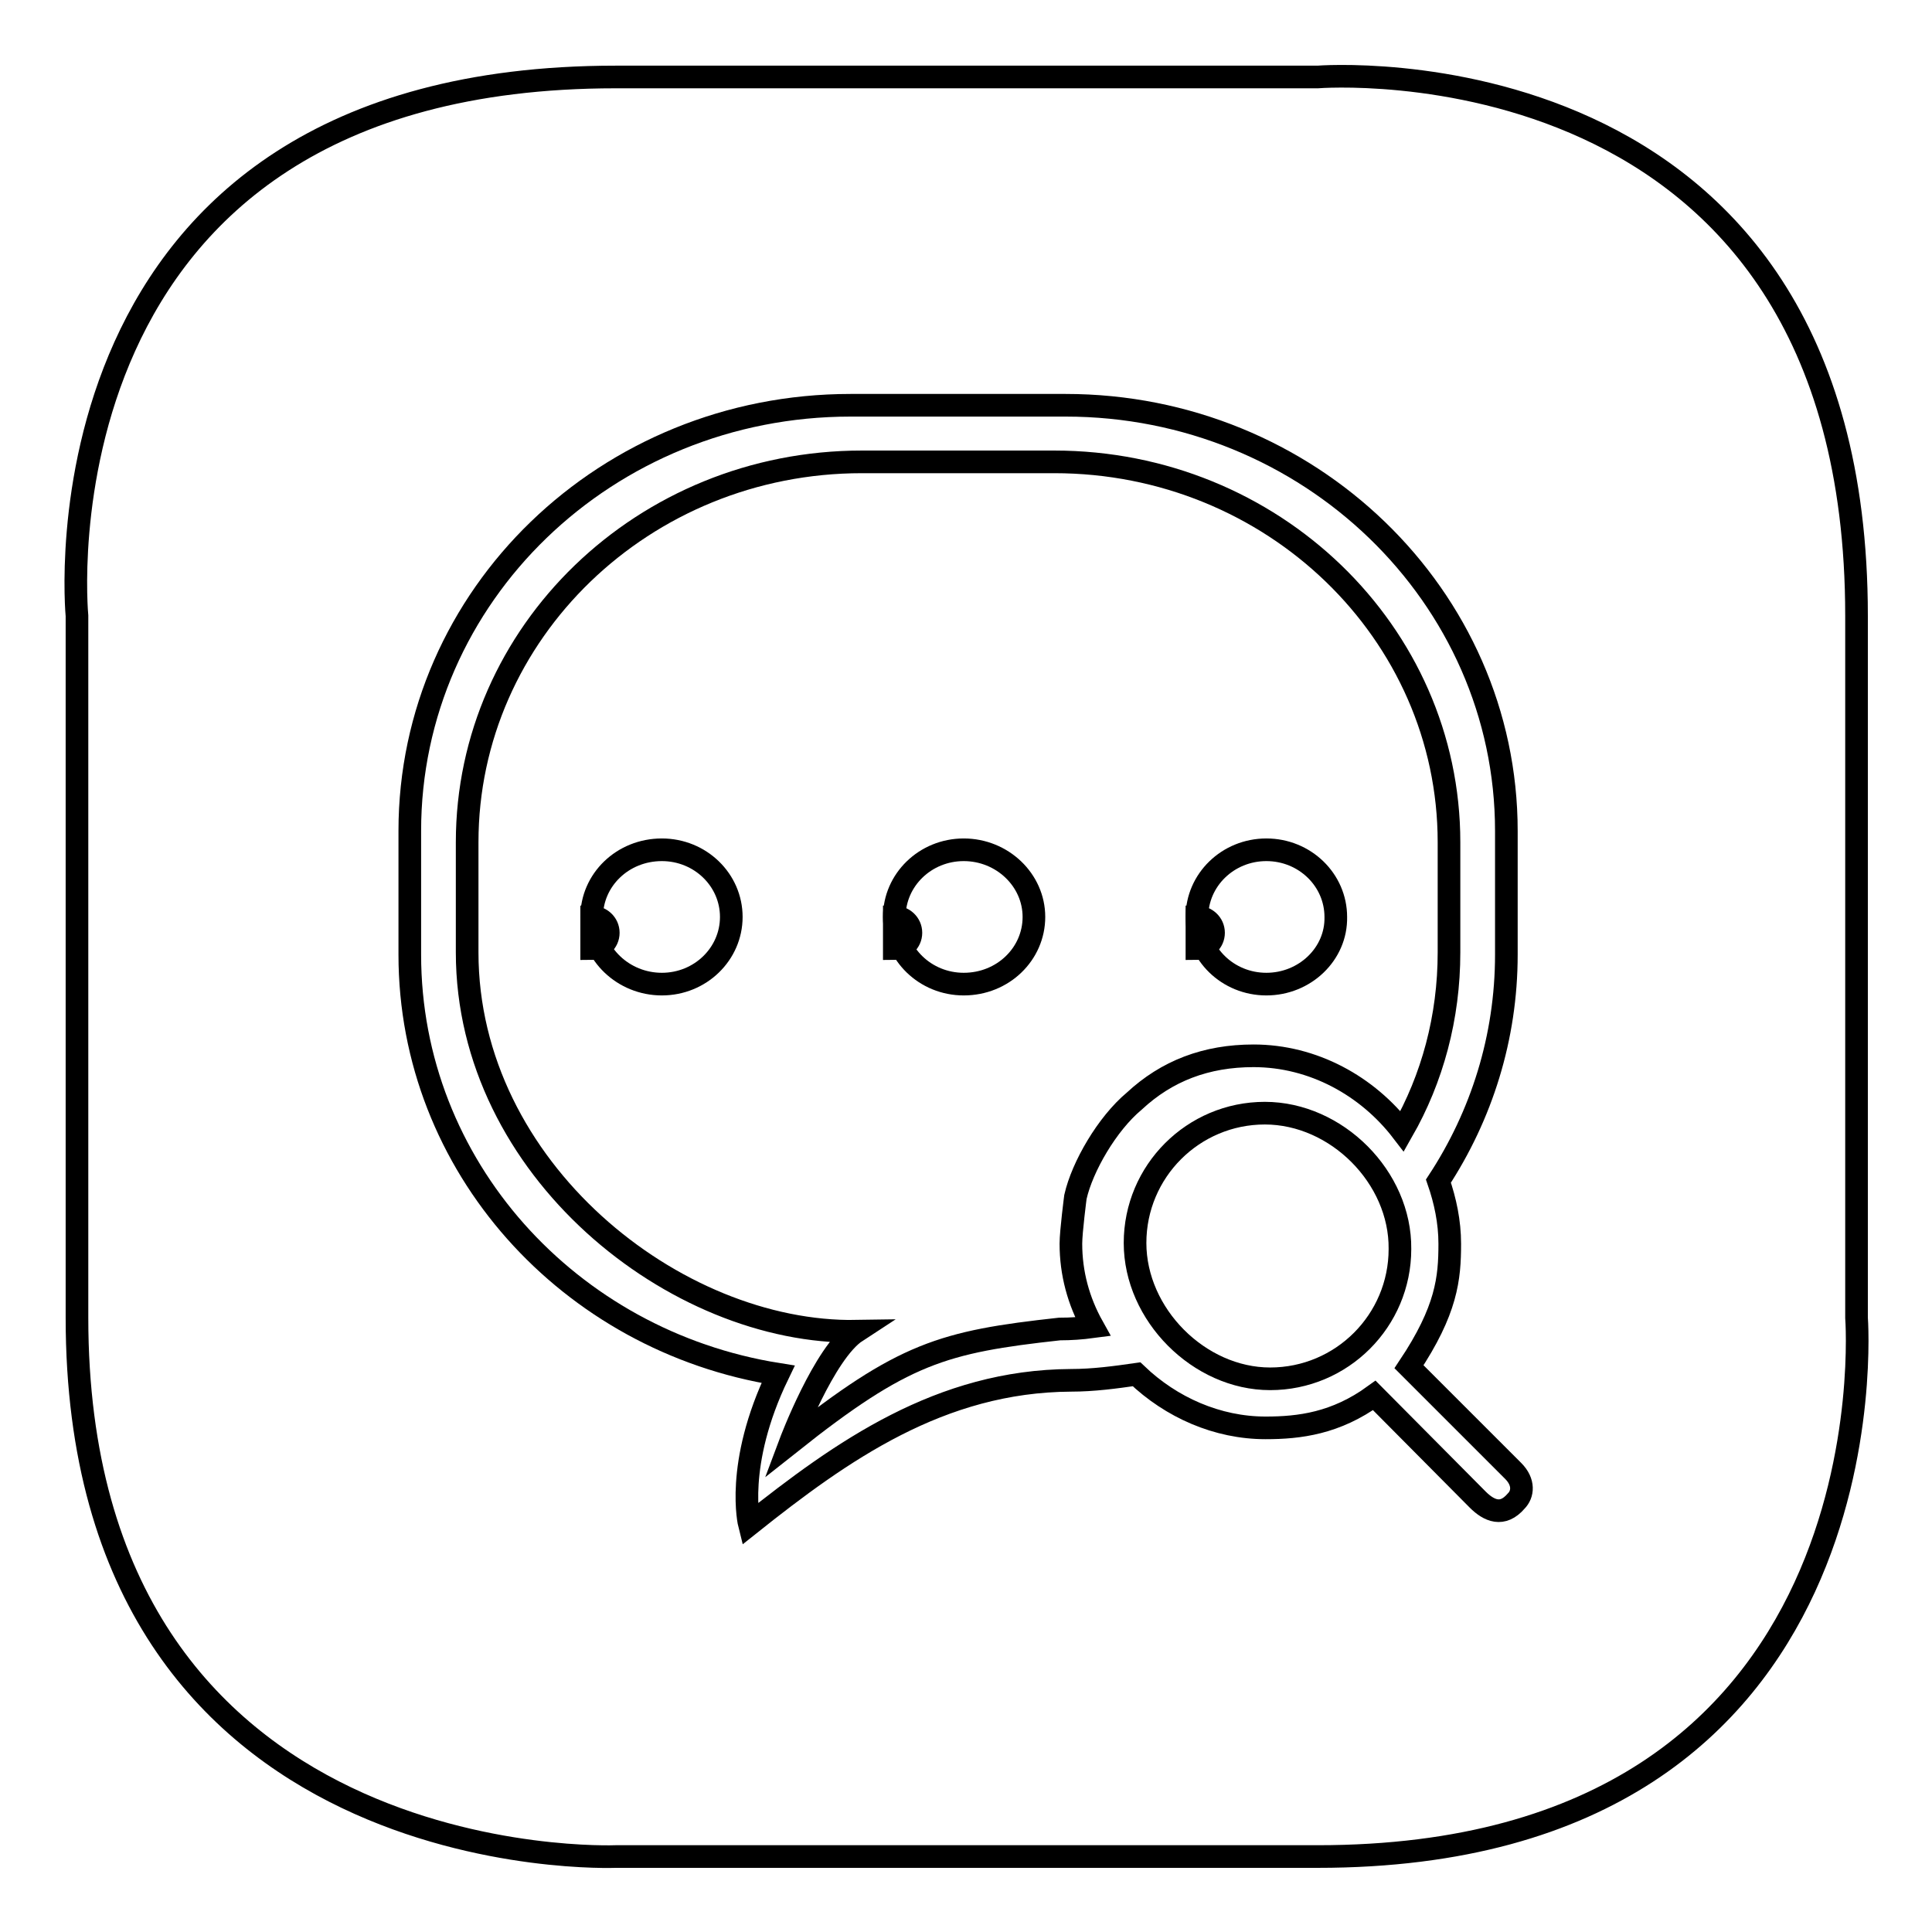
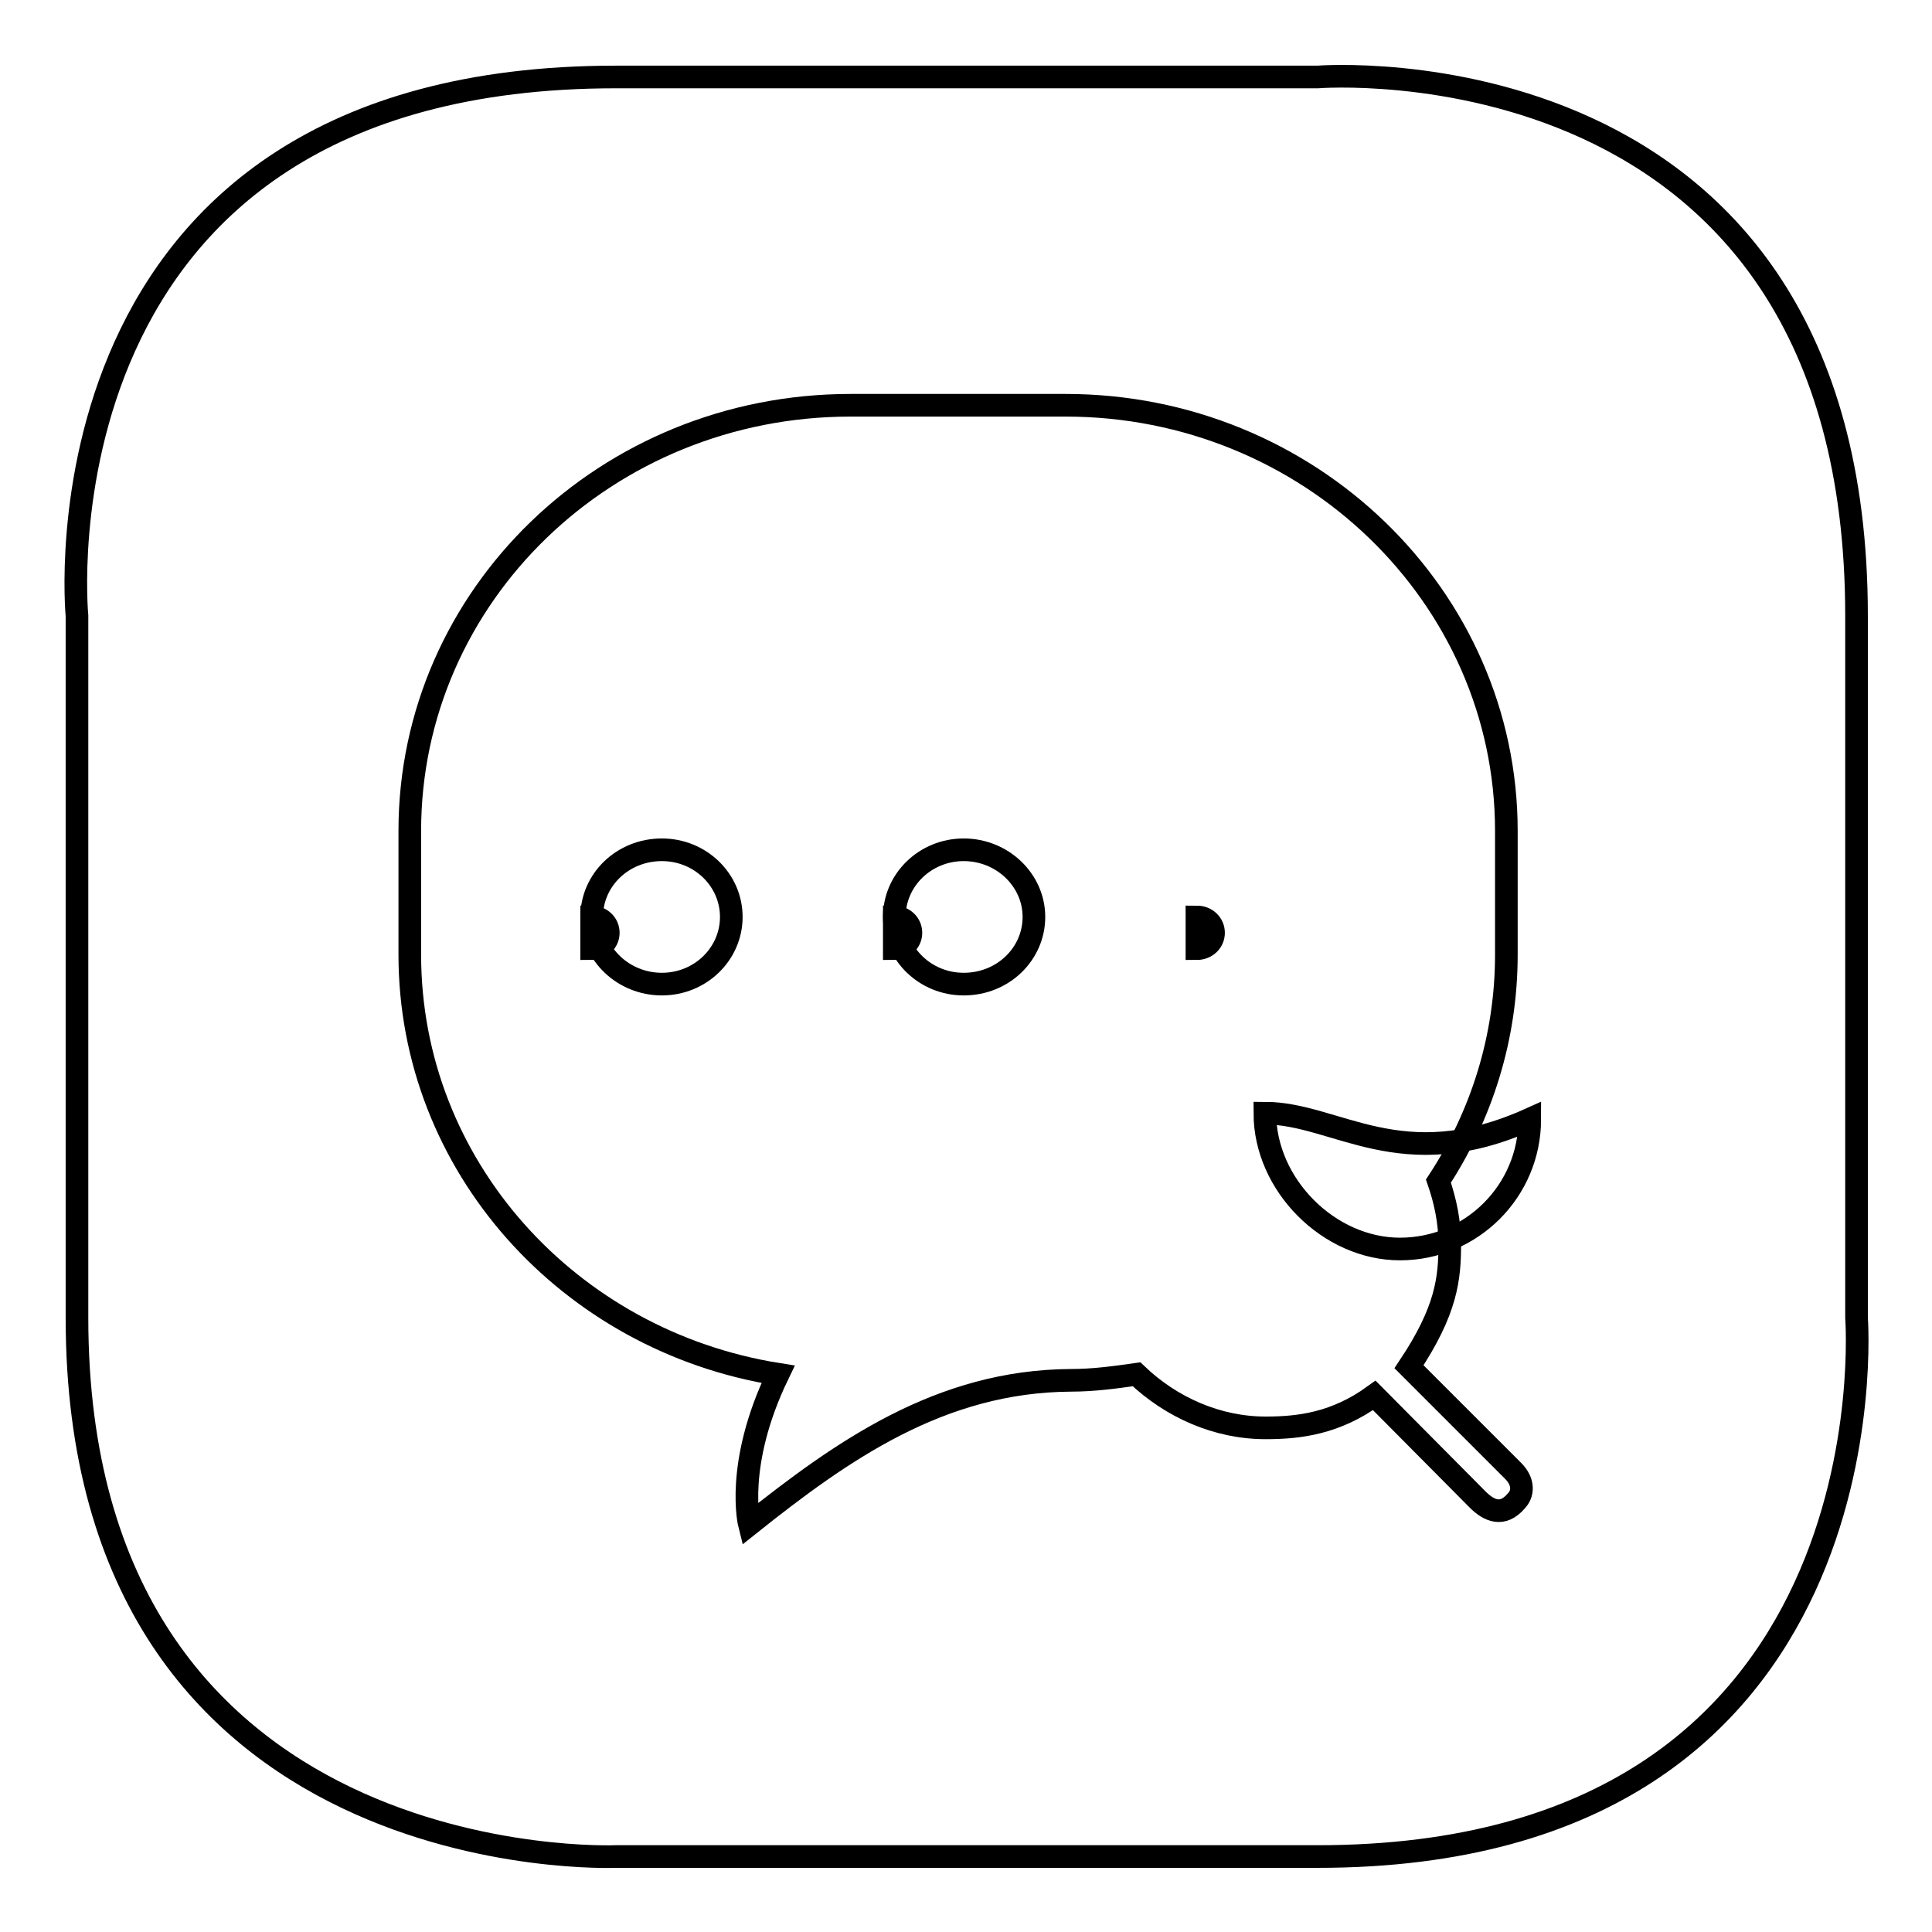
<svg xmlns="http://www.w3.org/2000/svg" version="1.1" x="0px" y="0px" viewBox="0 0 256 256" enable-background="new 0 0 256 256" xml:space="preserve">
  <g>
    <g>
      <path stroke-width="3" fill-opacity="0" stroke="#000000" d="M10.2,174.6v-93c0,0-6.9-71.4,71.4-71.4c78.2,0,93,0,93,0s71.4-5.7,71.4,71.4c0,77,0,93,0,93s5.5,71.4-71.4,71.4c-76.9,0-93,0-93,0S10.2,249,10.2,174.6z" />
      <path stroke-width="3" fill-opacity="0" stroke="#000000" d="M200.5,194.9l-13.8-13.8c5-7.5,5.4-11.7,5.4-16.3c0-2.9-0.6-5.7-1.5-8.3c5.7-8.7,9-19,9-30v-16.4c0-31.1-26.2-56.4-58.4-56.4h-28.5c-32.3,0-58.4,25.2-58.4,56.4v16.4c0,28,21.1,51.2,48.8,55.6c-5.8,12-3.8,19.9-3.8,19.9c12.3-9.8,25.3-19,42.6-19.1l0,0c3,0,5.9-0.4,8.7-0.8c4.6,4.4,10.7,7.1,17.1,7.1c4.5,0,9.3-0.6,14.4-4.3l13.7,13.8c1.5,1.5,3.3,2.3,5.1,0.2C201.8,198,202,196.4,200.5,194.9z" />
-       <path stroke-width="3" fill-opacity="0" stroke="#000000" d="M167.6,147.5c-9.5,0-17.2,7.7-17.2,17.2c0,9.5,8.5,18,17.9,18c9.5,0,17.2-7.7,17.2-17.2C185.6,156,177.1,147.5,167.6,147.5z" />
-       <path stroke-width="3" fill-opacity="0" stroke="#000000" d="M167.8,130.4c-5.1,0-9.2-4-9.2-8.9c0-4.9,4.1-8.9,9.2-8.9c5.1,0,9.2,4,9.2,8.9C177.1,126.4,172.9,130.4,167.8,130.4L167.8,130.4z" />
+       <path stroke-width="3" fill-opacity="0" stroke="#000000" d="M167.6,147.5c0,9.5,8.5,18,17.9,18c9.5,0,17.2-7.7,17.2-17.2C185.6,156,177.1,147.5,167.6,147.5z" />
      <path stroke-width="3" fill-opacity="0" stroke="#000000" d="M127.7,130.4c-5.1,0-9.2-4-9.2-8.9c0-4.9,4.1-8.9,9.2-8.9c5.1,0,9.3,4,9.3,8.9C137,126.4,132.9,130.4,127.7,130.4L127.7,130.4z" />
      <path stroke-width="3" fill-opacity="0" stroke="#000000" d="M87.7,130.4c-5.1,0-9.3-4-9.3-8.9c0-4.9,4.1-8.9,9.3-8.9c5.1,0,9.2,4,9.2,8.9C96.9,126.4,92.8,130.4,87.7,130.4L87.7,130.4z" />
-       <path stroke-width="3" fill-opacity="0" stroke="#000000" d="M141.9,164.8c0-1.6,0.6-6.2,0.6-6.2c0.9-4,4.2-9.7,7.8-12.7c4.3-4,9.5-6,15.8-6c7.9,0,15.1,4,19.7,10c4-7,6.2-15.1,6.2-23.7v-14.6c0-27.8-23.4-50.4-52.3-50.4h-25.5c-28.9,0-52.3,22.6-52.3,50.4v14.6c0,28.7,27.6,50.6,51.6,50.2c-4.3,2.8-8.8,14.8-8.8,14.8c15-11.9,20.2-13.4,35.7-15.1c1.5,0,2.9-0.1,4.4-0.3C142.9,172.4,141.9,168.7,141.9,164.8z" />
      <path stroke-width="3" fill-opacity="0" stroke="#000000" d="M158.6,121.5c1.2,0,2.2,0.9,2.2,2.1c0,1.2-1,2.1-2.2,2.1V121.5z" />
      <path stroke-width="3" fill-opacity="0" stroke="#000000" d="M118.5,121.5c1.2,0,2.2,0.9,2.2,2.1c0,1.2-1,2.1-2.2,2.1l0,0V121.5z" />
      <path stroke-width="3" fill-opacity="0" stroke="#000000" d="M78.4,121.5c1.2,0,2.2,0.9,2.2,2.1c0,1.2-1,2.1-2.2,2.1V121.5z" />
    </g>
  </g>
</svg>